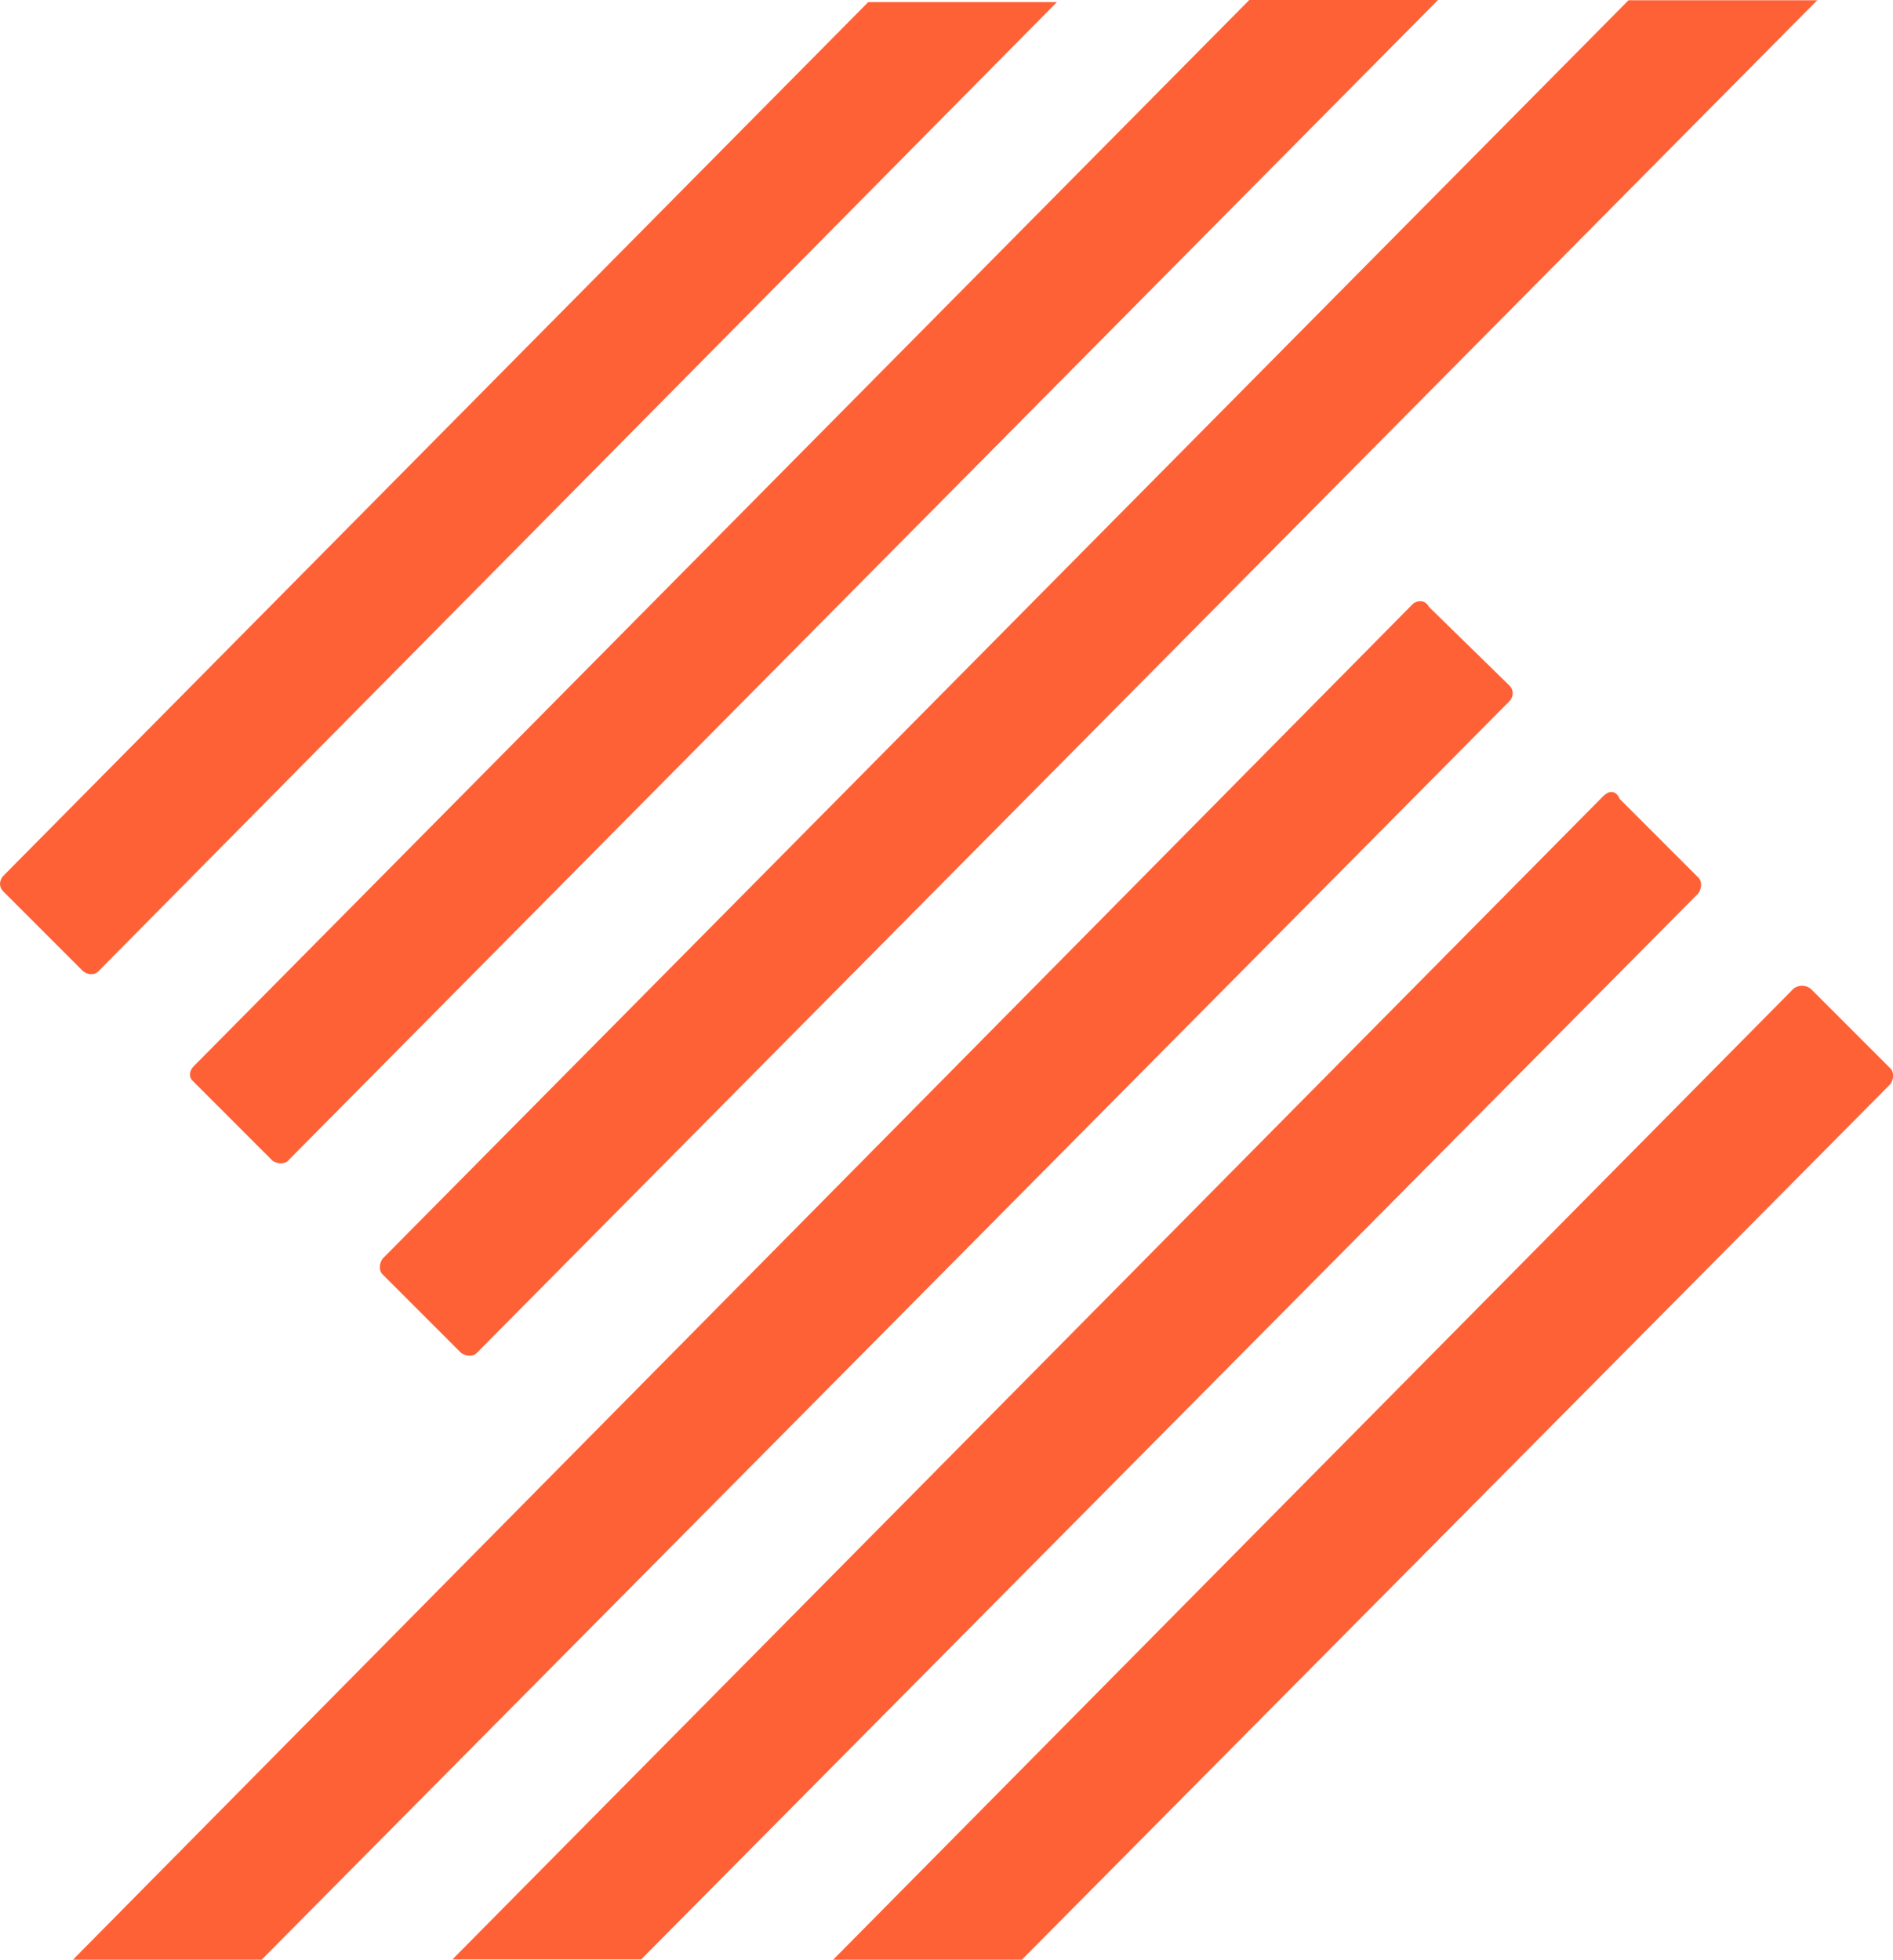
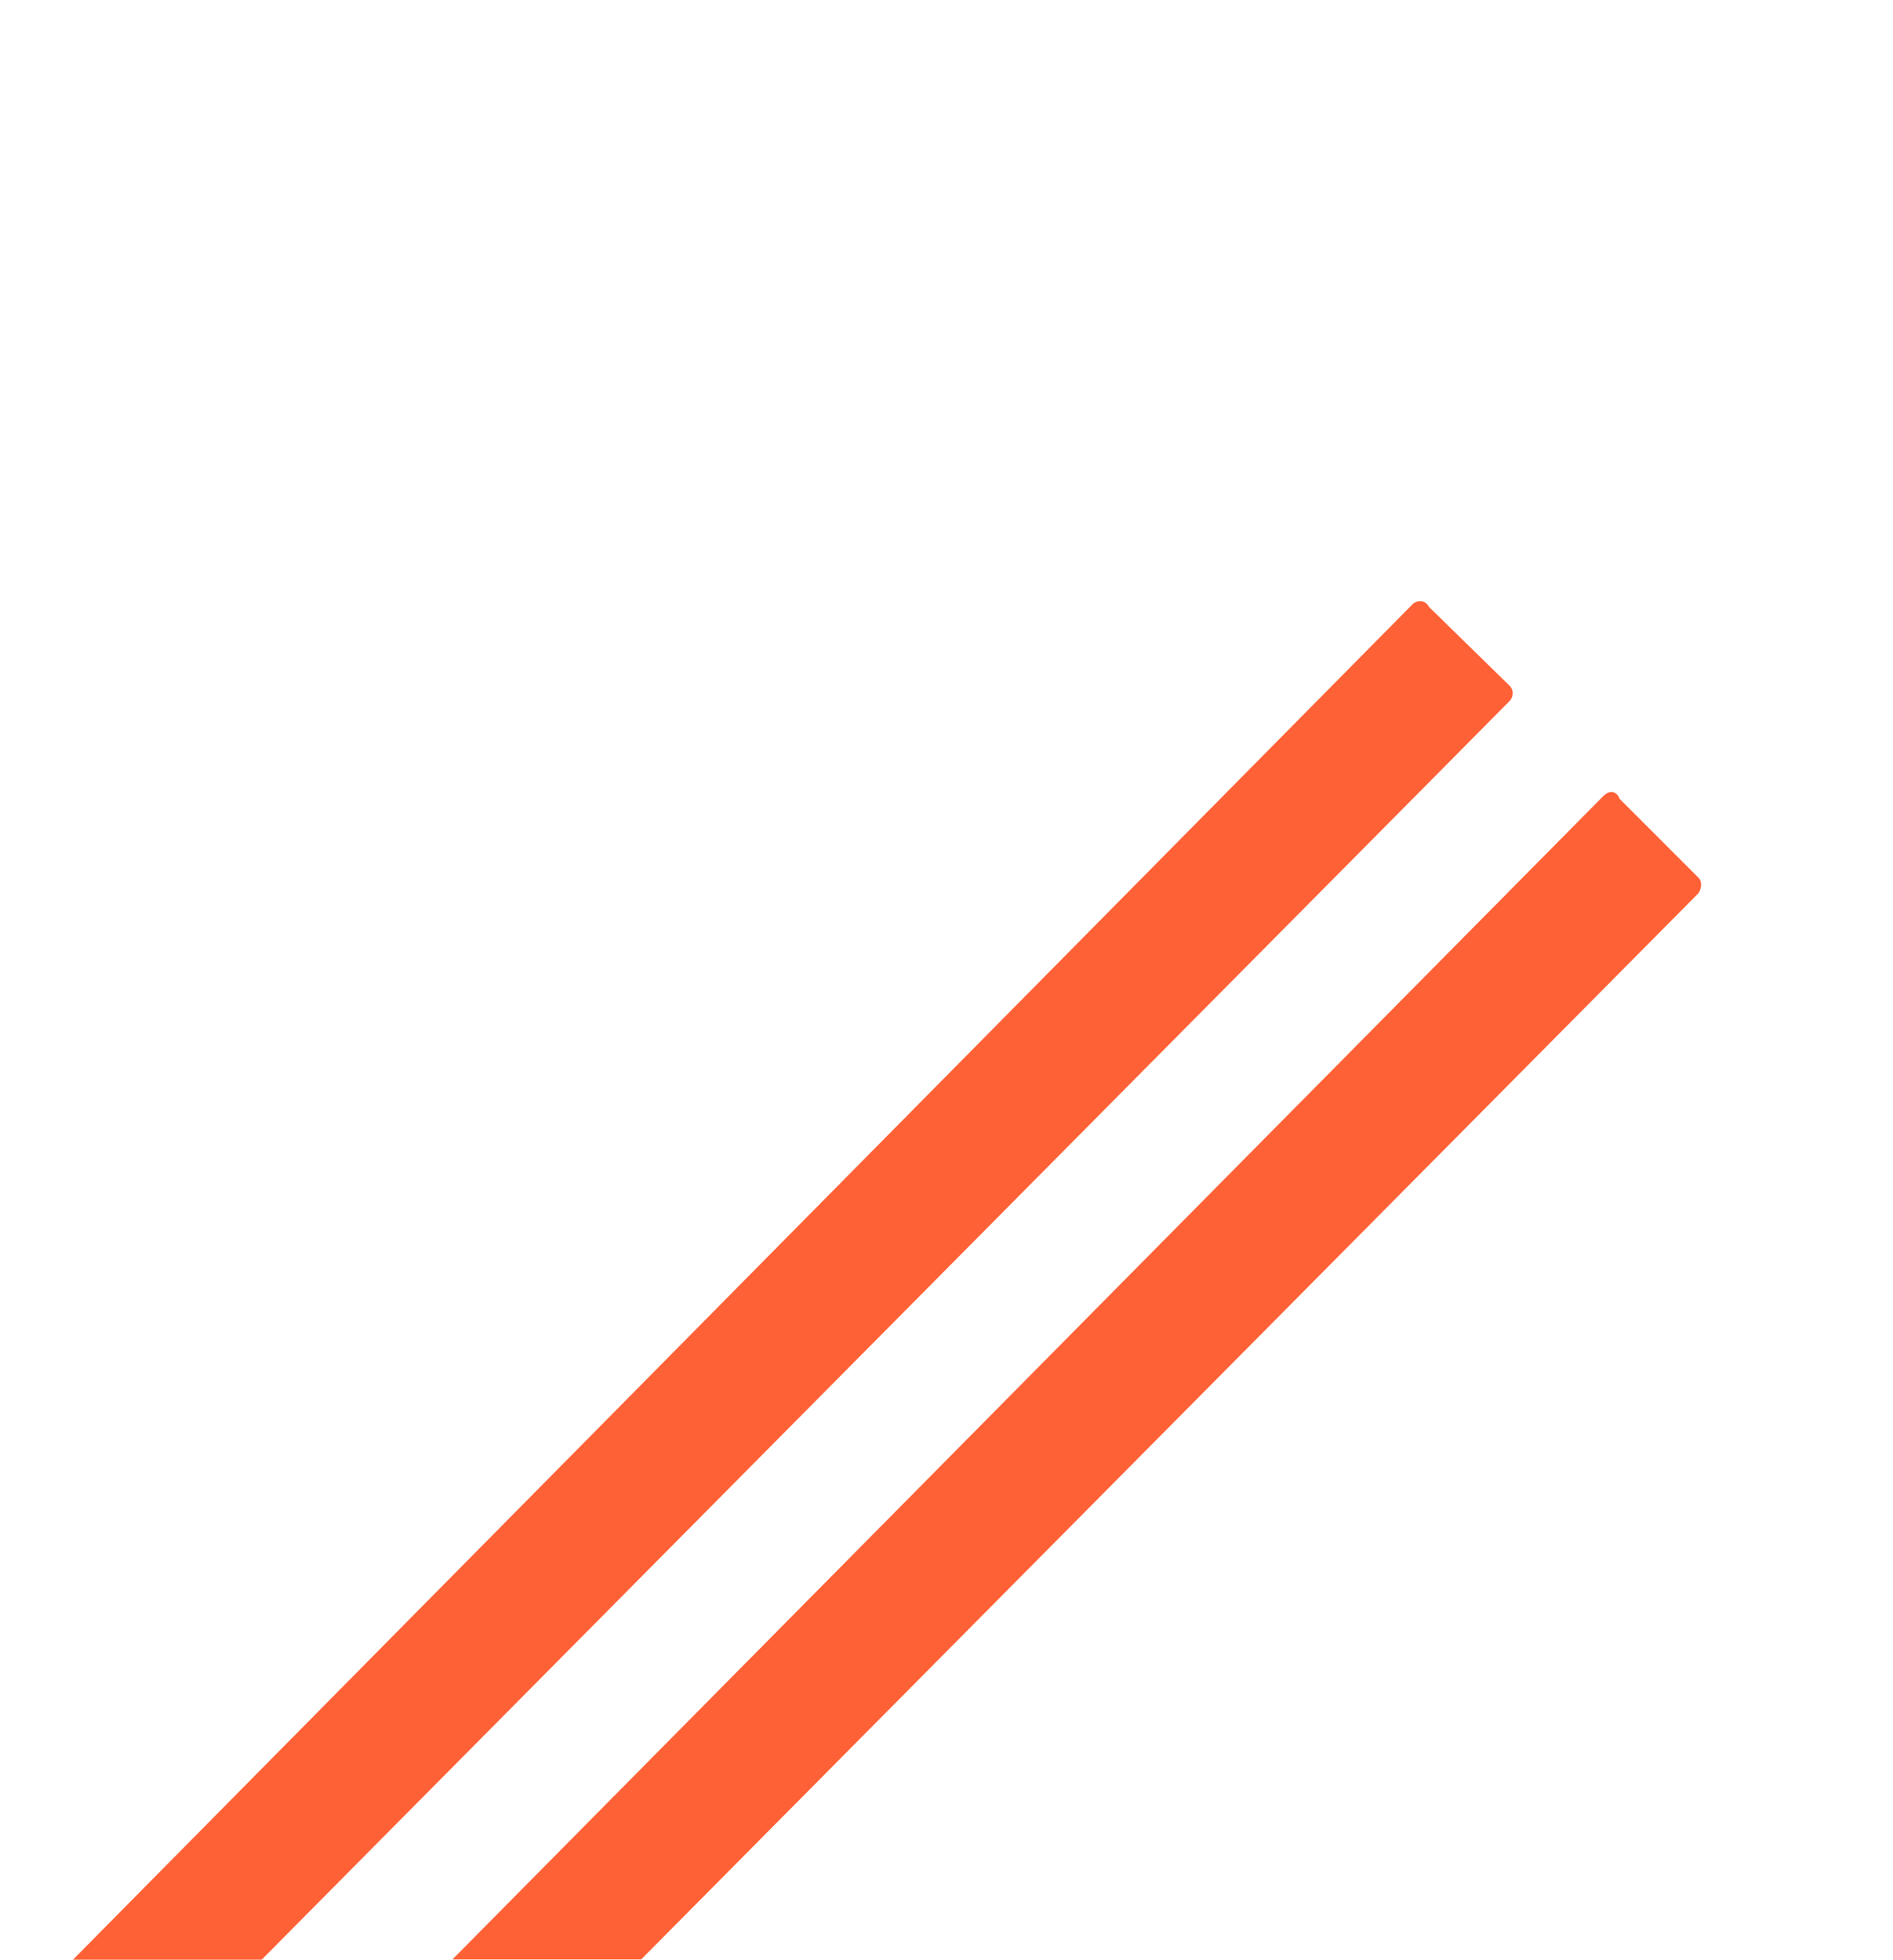
<svg xmlns="http://www.w3.org/2000/svg" id="Calque_2" viewBox="0 0 73.93 76.52">
  <defs>
    <style>.cls-1{fill:#ff6136;}</style>
  </defs>
  <g id="Calque_1-2">
    <path class="cls-1" d="M55.2,23.56L2.85,76.52h7.37L58.95,27.38c.14-.14.2-.41,0-.61h0l-3.14-3.07c-.14-.27-.41-.27-.61-.14Z" />
-     <path class="cls-1" d="M3.81,37.96L41.28.08h-7.37L.13,34.2c-.14.14-.2.41,0,.61H.13l3.07,3.07c.2.2.48.2.61.07h0Z" />
    <path class="cls-1" d="M62.64,31.06l-44.97,45.45h7.37l41.29-41.63c.14-.2.14-.48,0-.61l-3.07-3.07c-.14-.34-.41-.34-.61-.14h0Z" />
-     <path class="cls-1" d="M70.08,38.57l-37.54,37.95h7.37l33.92-34.19c.14-.2.14-.48,0-.61l-3.07-3.07c-.2-.2-.48-.2-.68-.07h0Z" />
-     <path class="cls-1" d="M7.57,42.25l3.07,3.07c.2.14.48.14.61,0L56.16,0h-7.37L7.57,41.63c-.2.2-.2.48,0,.61h0Z" />
-     <path class="cls-1" d="M14.94,49.76l3.07,3.07c.2.14.48.14.61,0L70.97.01h-7.37L14.94,49.15c-.14.2-.14.48,0,.61Z" />
  </g>
</svg>